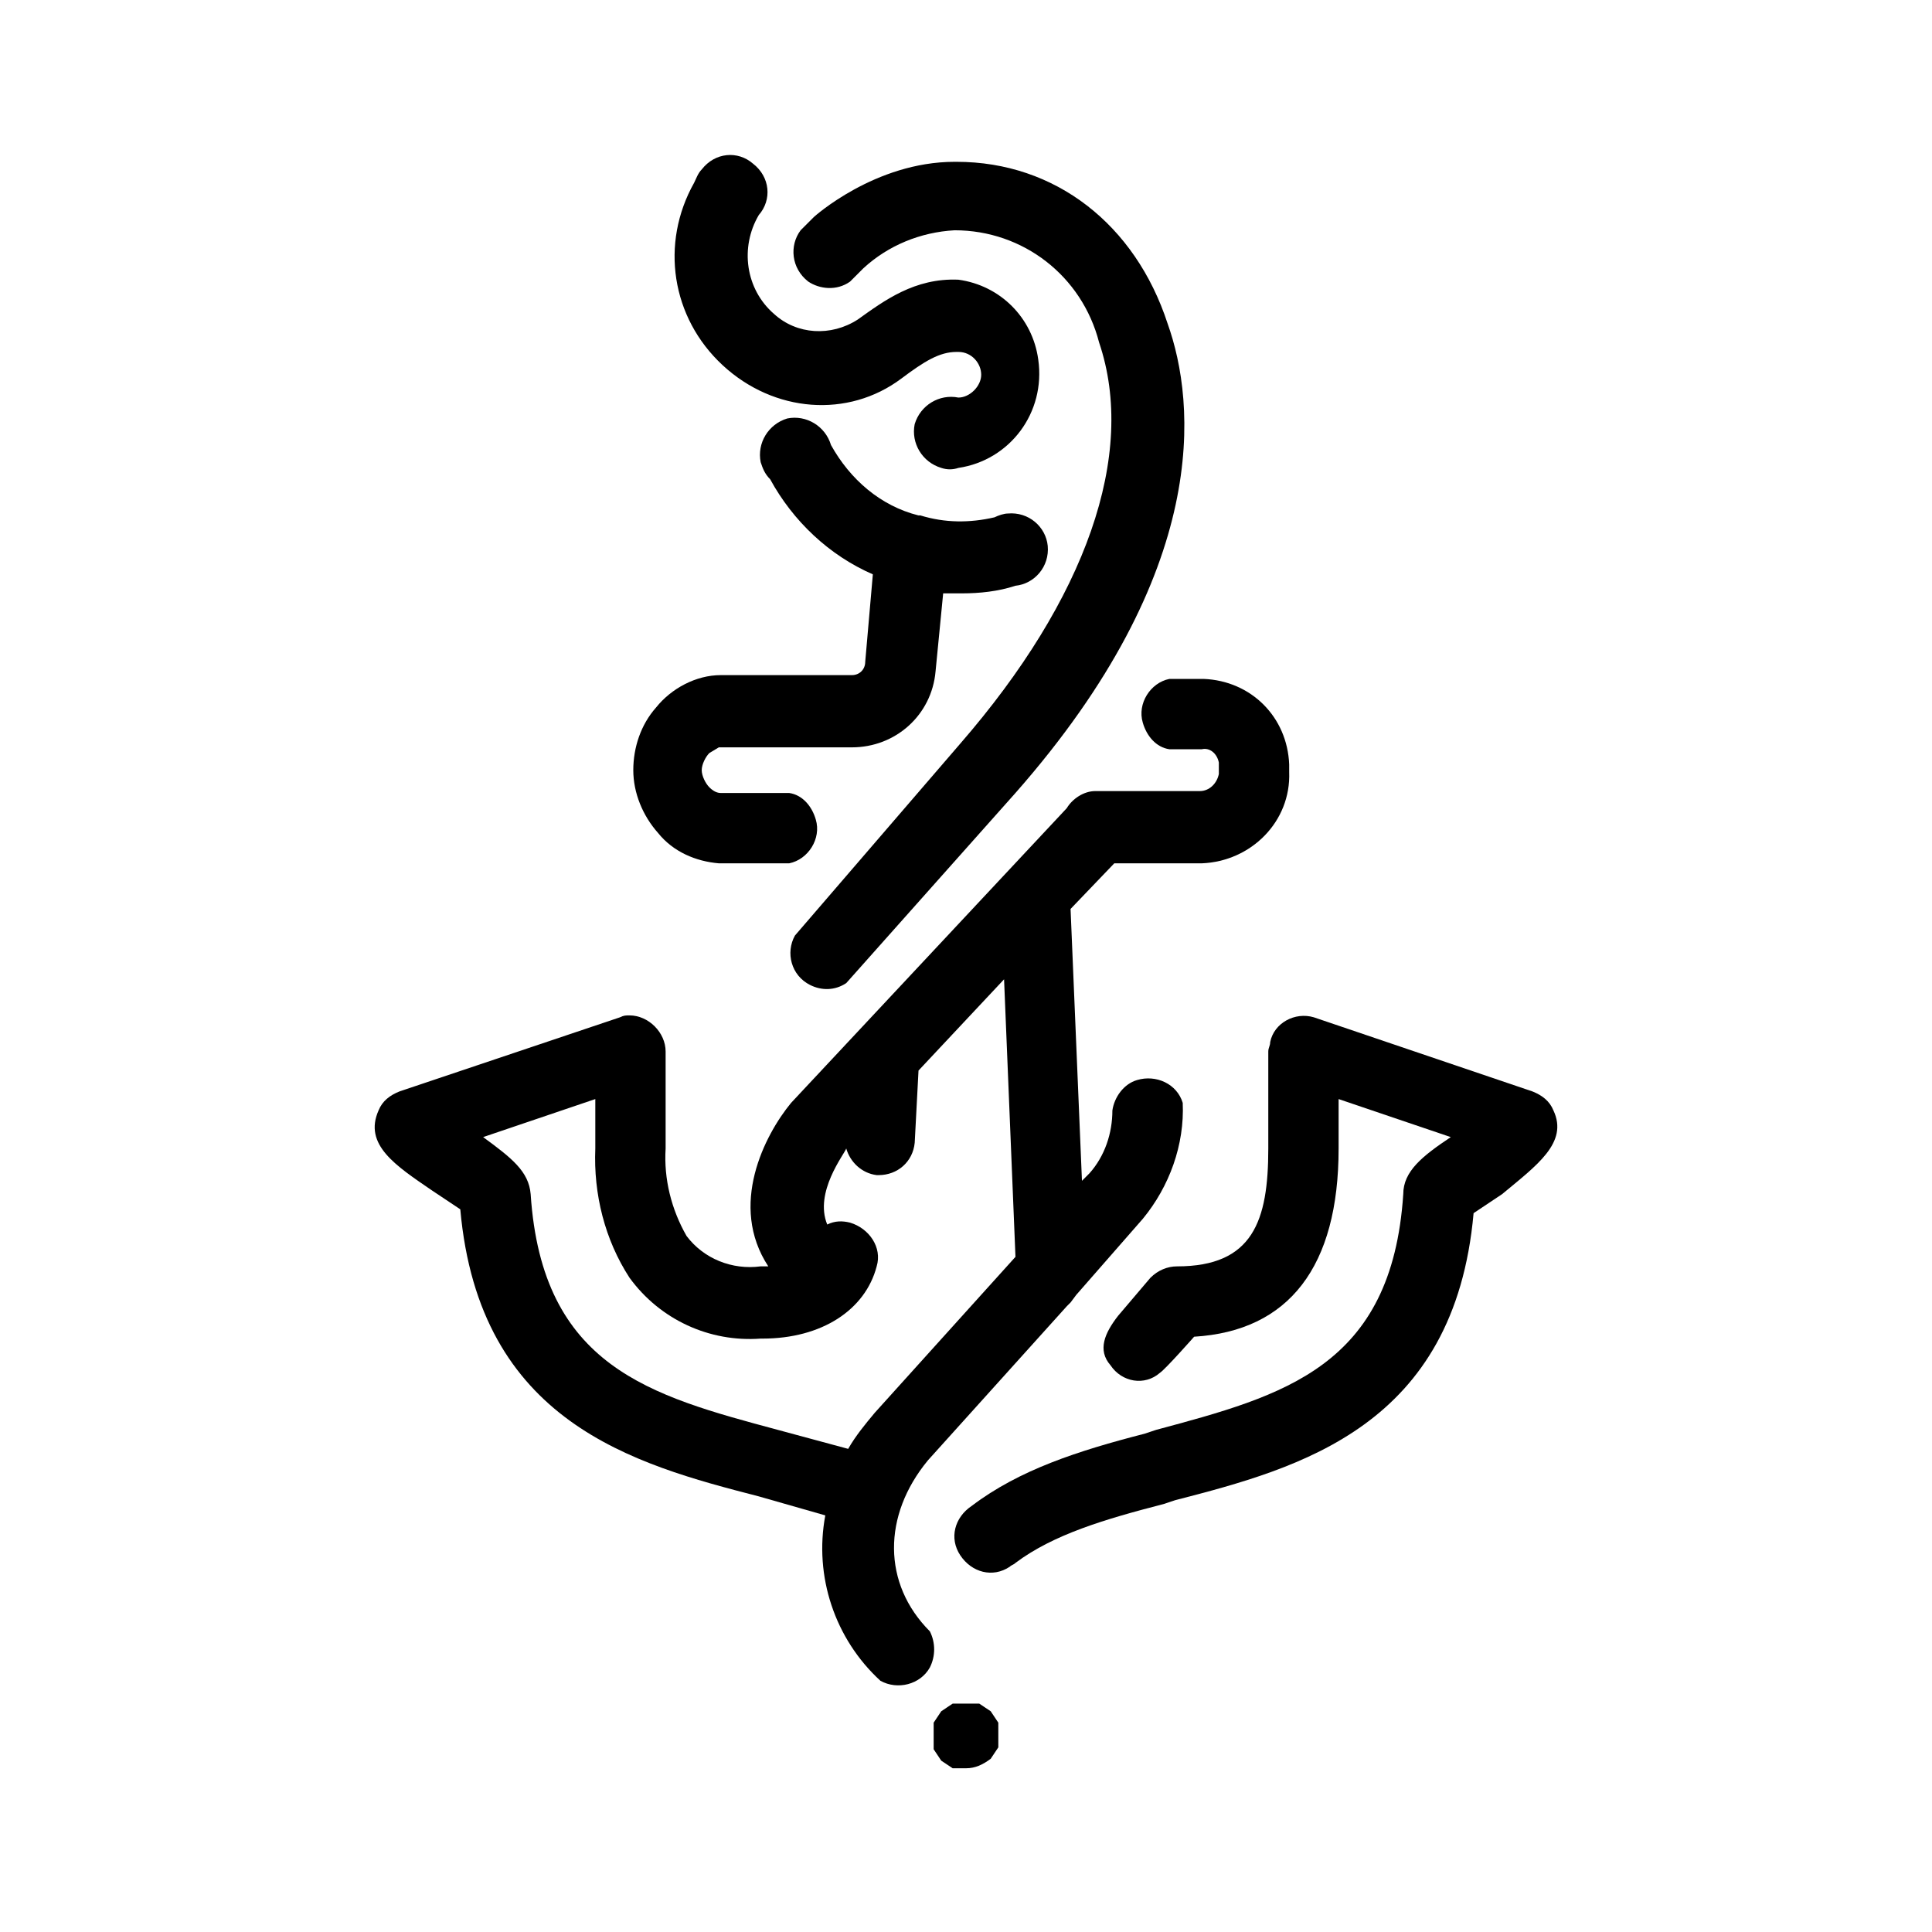
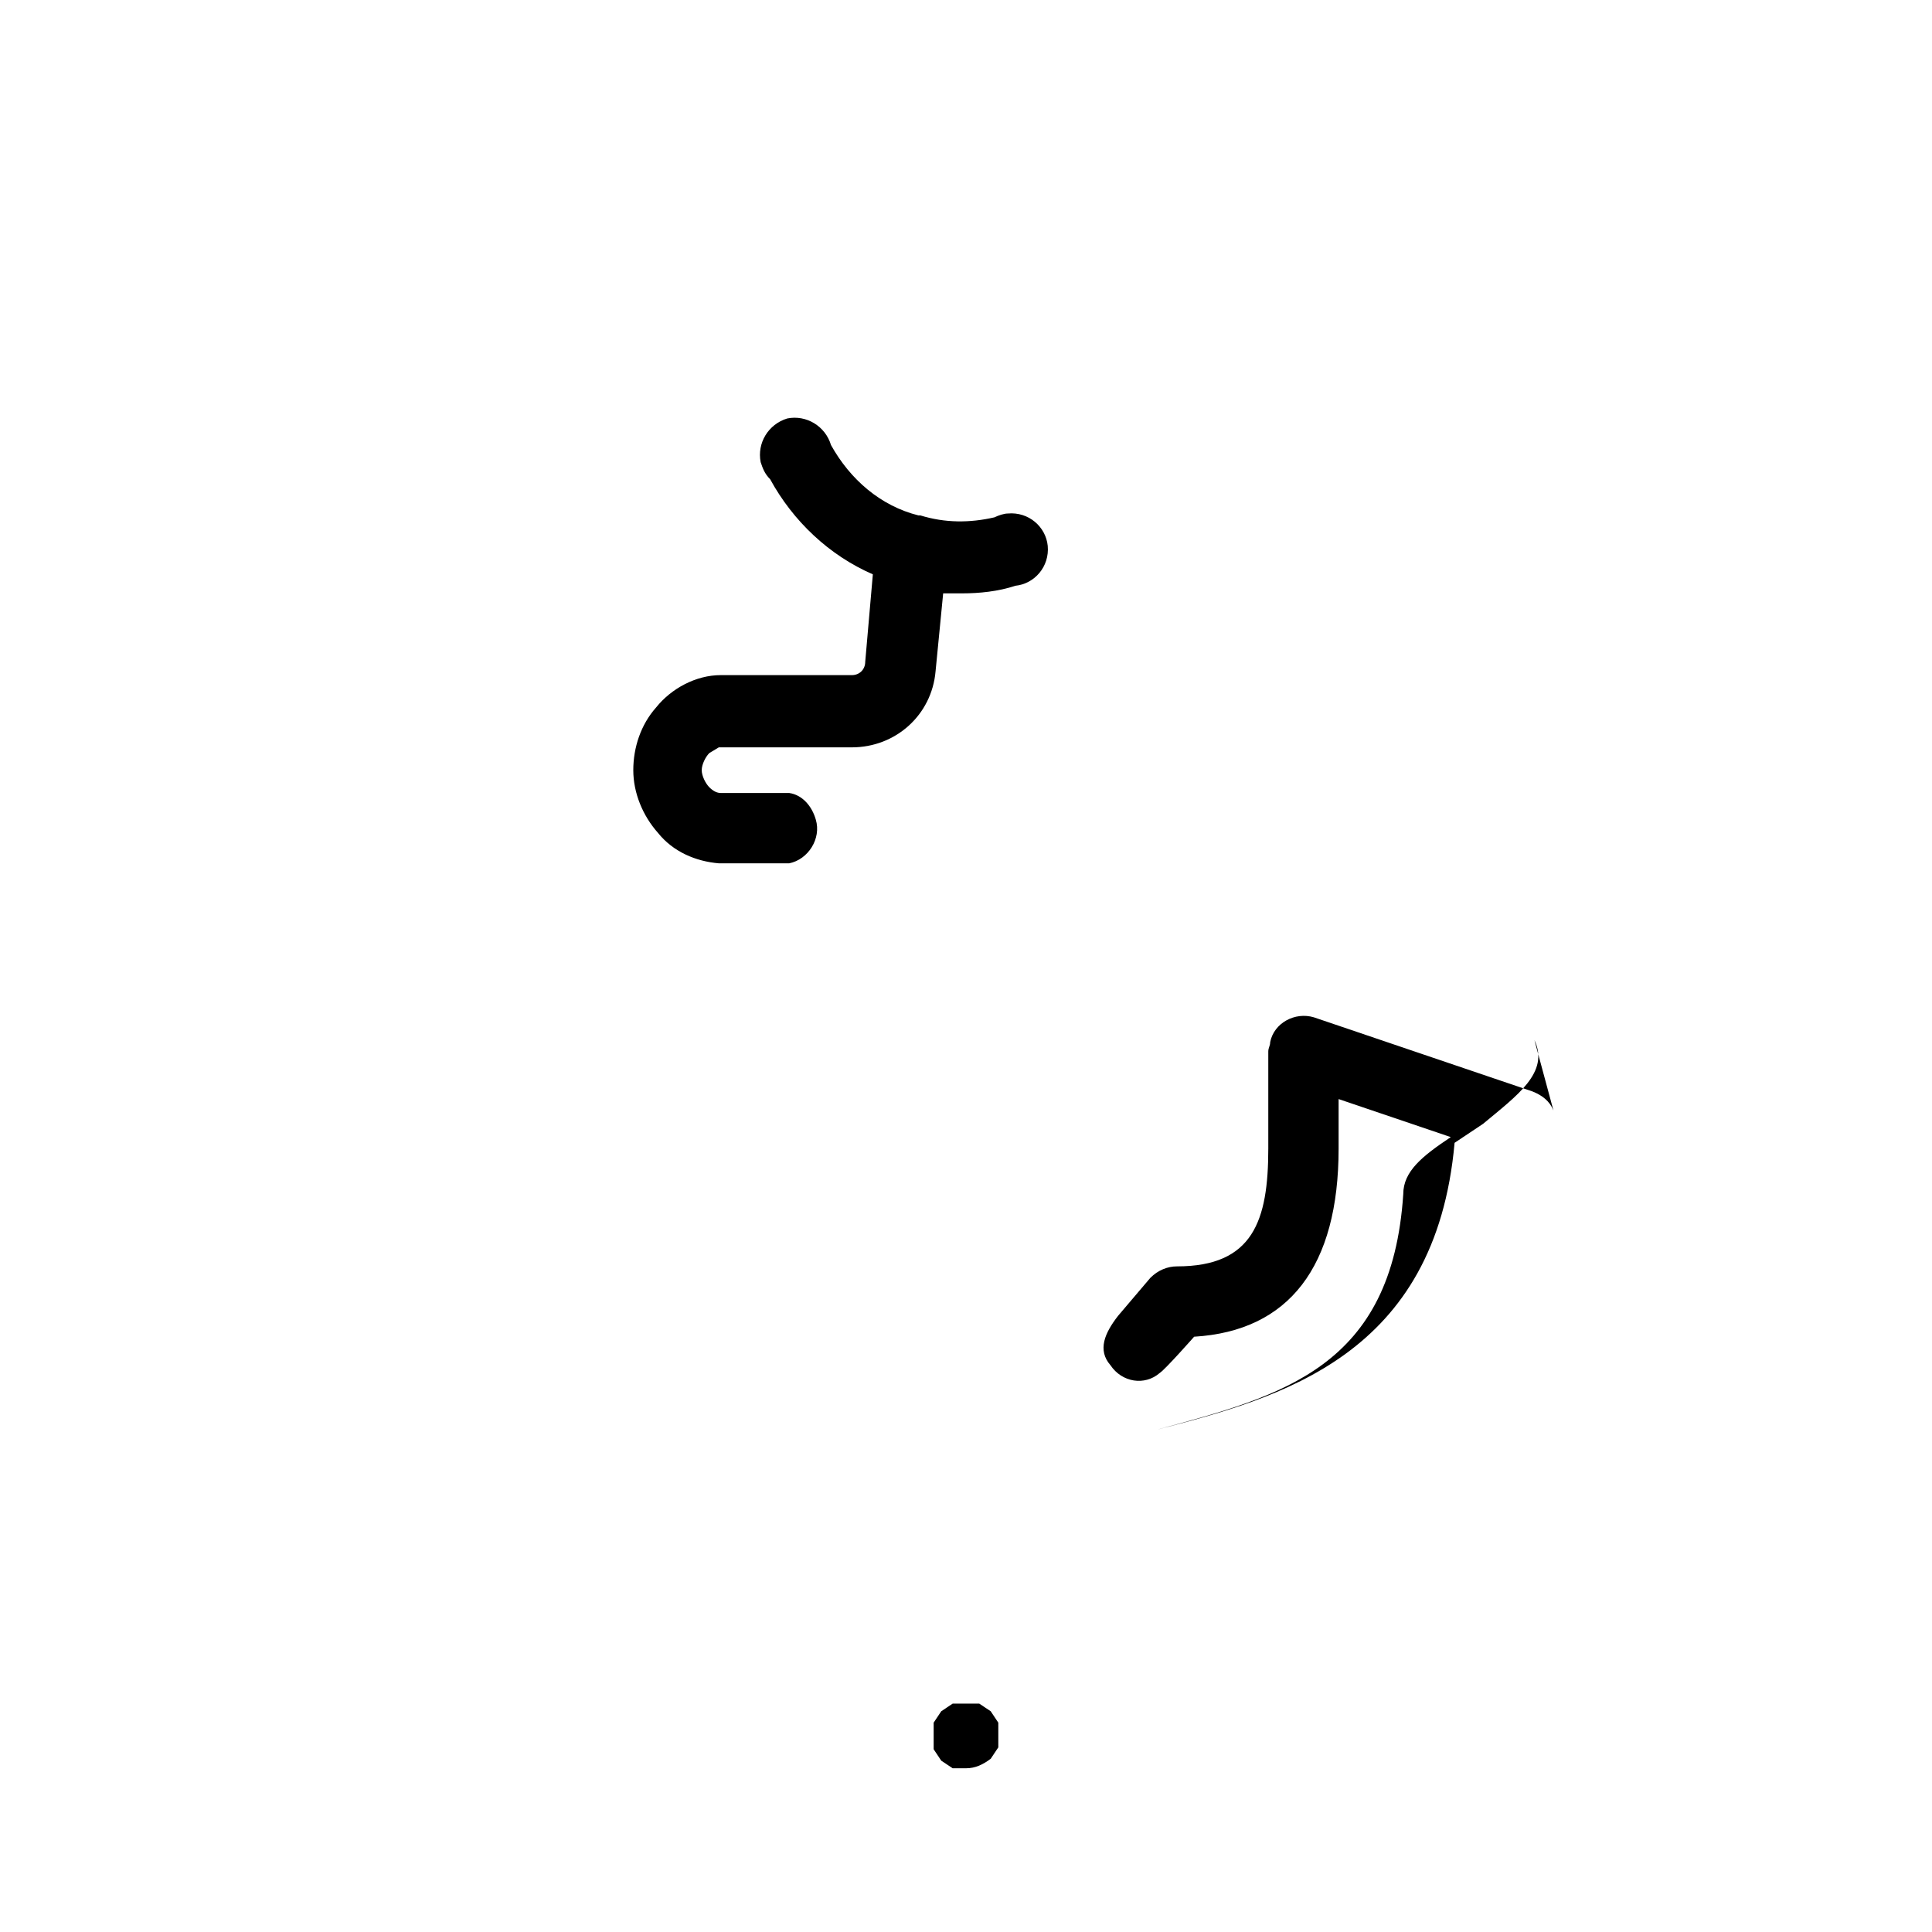
<svg xmlns="http://www.w3.org/2000/svg" fill="#000000" width="800px" height="800px" version="1.1" viewBox="144 144 512 512">
  <g>
-     <path d="m369.27 218.63 3.527-3.527c6.551-6.047 15.113-9.574 24.184-10.078 18.137 0 33.754 12.09 38.289 29.727 10.078 29.727-3.527 68.016-36.777 106.3l-43.832 50.883c-2.519 4.535-1.008 10.578 4.031 13.098 3.023 1.512 6.551 1.512 9.574-0.504l44.84-50.383c51.891-58.945 47.863-103.28 40.305-124.44-8.566-26.199-29.727-42.824-55.922-42.824h-0.504c-21.16 0-37.281 14.609-37.281 14.609l-3.527 3.527c-3.023 4.031-2.519 10.078 2.016 13.602 3.019 2.019 7.551 2.523 11.078 0.008z" />
-     <path d="m555.68 438.29c-1.008-2.519-3.023-4.031-5.543-5.039l-57.938-19.648c-5.039-1.512-10.578 1.512-11.586 6.551 0 1.008-0.504 1.512-0.504 2.519v25.695c0 19.145-4.031 31.234-24.184 31.234-2.519 0-5.039 1.008-7.055 3.023l-8.566 10.078c-3.527 4.535-5.543 9.07-2.016 13.098 3.023 4.535 9.07 5.543 13.098 2.016 1.512-1.008 9.07-9.574 9.07-9.574 25.191-1.512 38.289-18.641 38.289-49.879v-13.098l29.727 10.078c-7.559 5.039-12.594 9.07-12.594 15.113-3.023 45.848-31.738 53.402-65.496 62.473l-3.023 1.008c-17.633 4.535-33.25 9.574-45.848 19.145-4.535 3.023-6.047 8.566-3.023 13.098 3.023 4.535 8.566 6.047 13.098 3.023 0.504-0.504 1.008-0.504 1.512-1.008 10.078-7.559 23.68-11.586 39.297-15.617l3.023-1.008c33.25-8.566 74.059-19.648 79.098-76.074l7.559-5.039c9.07-7.559 17.637-13.605 13.605-22.168z" />
-     <path d="m382.87 244.32c6.047-4.535 10.078-7.055 14.609-7.055h0.504c3.527 0 6.047 3.023 6.047 6.047s-3.023 6.047-6.047 6.047c-5.039-1.008-10.078 2.016-11.586 7.055-1.008 5.039 2.016 10.078 7.055 11.586 1.512 0.504 3.023 0.504 4.535 0 13.602-2.016 23.176-14.609 21.16-28.719-1.512-11.082-10.078-19.648-21.16-21.16-11.586-0.504-19.648 5.543-26.703 10.578-7.055 4.535-16.121 4.031-22.168-1.512-7.559-6.551-9.07-17.633-4.031-26.199 3.527-4.031 3.023-10.078-1.512-13.602-4.031-3.527-10.078-3.023-13.602 1.512-1.008 1.008-1.512 2.519-2.016 3.527-9.07 16.121-6.047 35.77 7.559 48.367 13.602 12.598 33.25 14.109 47.355 3.527z" />
+     <path d="m555.68 438.29c-1.008-2.519-3.023-4.031-5.543-5.039l-57.938-19.648c-5.039-1.512-10.578 1.512-11.586 6.551 0 1.008-0.504 1.512-0.504 2.519v25.695c0 19.145-4.031 31.234-24.184 31.234-2.519 0-5.039 1.008-7.055 3.023l-8.566 10.078c-3.527 4.535-5.543 9.07-2.016 13.098 3.023 4.535 9.07 5.543 13.098 2.016 1.512-1.008 9.07-9.574 9.07-9.574 25.191-1.512 38.289-18.641 38.289-49.879v-13.098l29.727 10.078c-7.559 5.039-12.594 9.07-12.594 15.113-3.023 45.848-31.738 53.402-65.496 62.473l-3.023 1.008l3.023-1.008c33.25-8.566 74.059-19.648 79.098-76.074l7.559-5.039c9.07-7.559 17.637-13.605 13.605-22.168z" />
    <path d="m334.5 372.79h18.641c5.039-1.008 8.566-6.551 7.055-11.586-1.008-3.527-3.527-6.551-7.055-7.055h-18.137c-1.008 0-2.016-0.504-3.023-1.512s-2.016-3.023-2.016-4.535 1.008-3.527 2.016-4.535l2.519-1.512h35.266c11.586 0 21.16-8.566 22.168-20.152l2.016-20.656h5.039c4.535 0 9.574-0.504 14.105-2.016 5.039-0.504 9.07-5.039 8.566-10.578-0.504-5.039-5.039-9.07-10.578-8.566-1.008 0-2.519 0.504-3.527 1.008-6.551 1.512-13.098 1.512-19.648-0.504h-0.504c-10.078-2.519-18.137-9.574-23.176-18.641-1.512-5.039-6.551-8.062-11.586-7.055-5.039 1.512-8.062 6.551-7.055 11.586 0.504 1.512 1.008 3.023 2.519 4.535 6.047 11.082 15.617 20.152 27.207 25.191l-2.019 23.18c0 2.016-1.512 3.527-3.527 3.527h-34.762c-6.551 0-13.098 3.527-17.129 8.566-4.031 4.535-6.047 10.578-6.047 16.625s2.519 12.09 6.551 16.625c4.027 5.035 10.074 7.555 16.121 8.059z" />
    <path d="m408.56 600.52-2.016-3.023-3.023-2.016h-7.055l-1.508 1.008-1.512 1.008-2.016 3.023v1.512 2.016 2.016 1.512l2.016 3.023 1.512 1.004 1.512 1.008h3.527c2.519 0 4.535-1.008 6.551-2.519l2.016-3.023v-1.512-3.527z" />
-     <path d="m390.43 576.33c-12.594-12.594-12.594-30.73-0.504-45.344l36.777-40.809 1.008-1.008 1.512-2.016 17.633-20.152c7.055-8.566 11.082-19.648 10.578-30.73-1.512-5.039-7.055-7.559-12.09-6.047-3.527 1.008-6.047 4.535-6.551 8.062 0 6.047-2.016 12.09-6.047 16.625l-2.016 2.016-3.019-72.047 11.586-12.09h23.176c13.098-0.504 23.68-11.082 23.176-24.184v-2.016c-0.504-12.594-10.078-22.168-22.672-22.672h-9.07c-5.039 1.008-8.566 6.551-7.055 11.586 1.008 3.527 3.527 6.551 7.055 7.055h8.566c2.016-0.504 4.031 1.008 4.535 3.527v1.008 2.016c-0.504 2.519-2.519 4.535-5.039 4.535h-27.711c-3.023 0-6.047 2.016-7.559 4.535l-73.047 78.09c-7.055 8.566-16.625 27.207-6.047 43.328h-2.016c-7.559 1.008-15.113-2.016-19.648-8.062-4.031-7.055-6.047-15.113-5.543-23.176v-25.695c0-5.039-4.535-9.574-9.574-9.574-1.008 0-1.512 0-2.519 0.504l-58.441 19.648c-2.519 1.008-4.535 2.519-5.543 5.039-4.031 9.07 4.535 14.609 14.105 21.16l7.559 5.039c5.039 56.426 45.848 67.512 79.098 76.074l17.633 5.039c-3.023 16.121 2.519 32.746 14.609 43.832 4.535 2.519 10.578 1.008 13.098-3.527 1.52-3.019 1.52-6.547 0.008-9.57zm-40.305-53.402c-33.754-9.07-62.473-16.625-65.496-62.473-0.504-6.047-5.039-9.574-12.594-15.113l29.727-10.078v13.098c-0.504 12.09 2.519 24.184 9.07 34.258 8.062 11.082 21.16 17.129 34.762 16.121h0.504c15.617 0 27.207-7.559 30.23-19.145 1.512-5.039-2.016-10.078-7.055-11.586-2.016-0.504-4.031-0.504-6.047 0.504-3.527-8.566 4.535-18.641 5.039-20.152 1.008 3.527 4.031 6.551 8.062 7.055h0.504c5.039 0 9.07-3.527 9.574-8.566l1.008-19.145 22.672-24.184 3.023 73.555-37.281 41.312c-2.519 3.023-5.039 6.047-7.055 9.574z" />
  </g>
</svg>